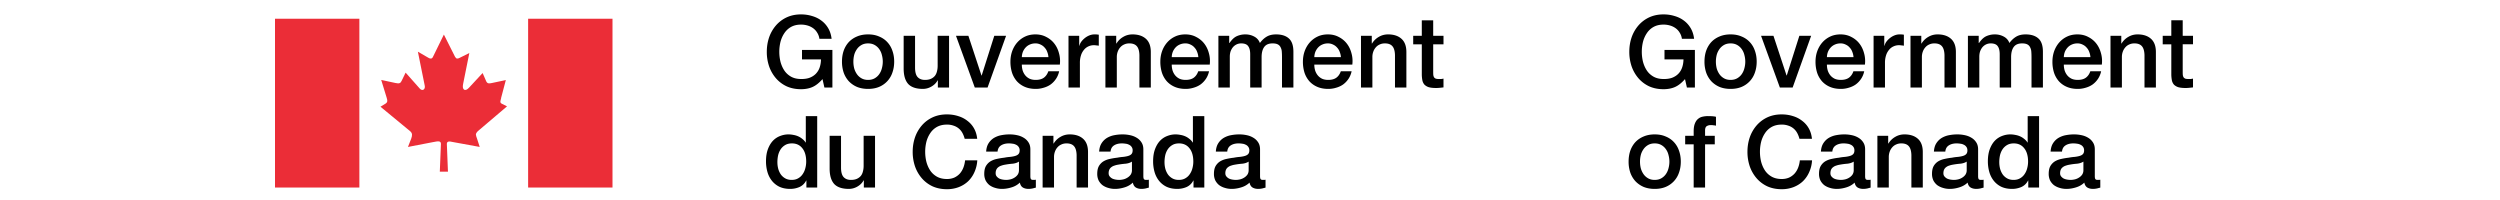
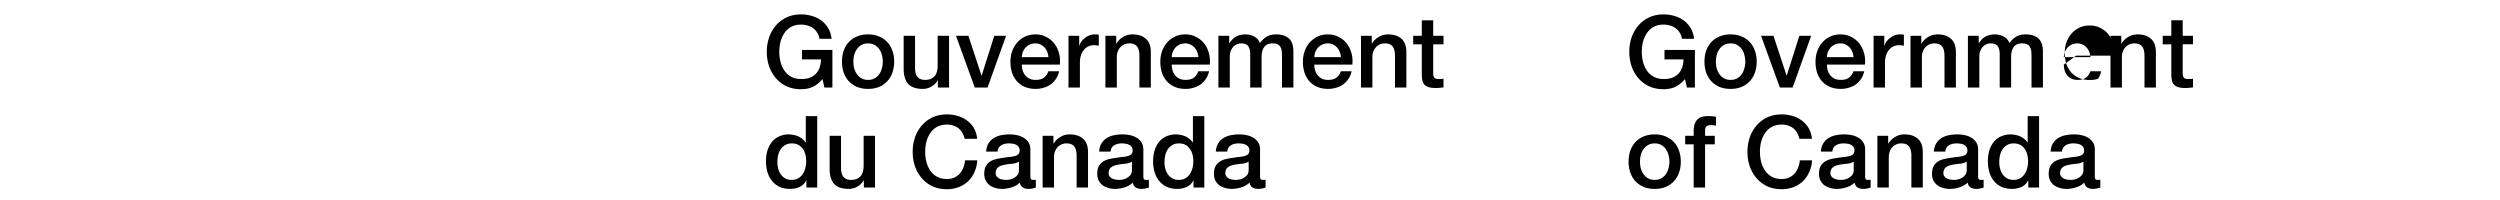
<svg xmlns="http://www.w3.org/2000/svg" width="400" viewBox="0 0 312 32" fill="none">
  <g fill="#eb2d37" clip-path="url(#clip0_2319_8212)">
-     <path d="M0 3h13.5v27H0zM27.02 5.531 25.253 9.14c-.164.313-.447.268-.713.103l-1.68-.973 1.086 5.372c.177.688-.39 1-.789.523l-2.259-2.545-.638 1.317c-.164.344-.341.495-.98.344l-2.286-.492.891 2.906c.133.437.12.643-.133.84l-.877.54 4.74 3.91c.403.344.355.688.178 1.197l-.52 1.33 4.024-.776c.877-.183 1.25-.196 1.25.295l-.178 4.439h1.303l-.177-4.452c.014-.434.385-.434.921-.3l4.338.792-.43-1.332c-.178-.553-.342-.705.133-1.196l4.668-3.966-.802-.402c-.416-.183-.239-.496-.15-.87v-.062l.758-2.872-2.256.478-.01.002c-.384.071-.674.125-.867-.274l-.58-1.33-2.184 2.352c-.598.66-1.147.374-.939-.599l.997-4.956-1.533.764c-.355.178-.535.21-.757-.165L27.02 5.53ZM40.5 3H54v27H40.5z" />
-   </g>
-   <path fill="#000" d="M89.184 14h-1.28l-.304-1.344c-.533.608-1.067 1.03-1.6 1.264-.533.235-1.147.352-1.84.352-.853 0-1.621-.155-2.304-.464a5.163 5.163 0 0 1-1.712-1.296 5.876 5.876 0 0 1-1.088-1.904 7.194 7.194 0 0 1-.368-2.32c0-.81.123-1.579.368-2.304a5.875 5.875 0 0 1 1.088-1.904 5.163 5.163 0 0 1 1.712-1.296c.683-.32 1.45-.48 2.304-.48.619 0 1.205.085 1.76.256.565.16 1.067.405 1.504.736.437.32.8.725 1.088 1.216.288.49.47 1.056.544 1.696h-1.952a2.372 2.372 0 0 0-.352-.976 2.357 2.357 0 0 0-.656-.72 2.907 2.907 0 0 0-.896-.432 3.712 3.712 0 0 0-1.04-.144c-.608 0-1.136.123-1.584.368a3.084 3.084 0 0 0-1.072.992c-.277.405-.485.87-.624 1.392a6.702 6.702 0 0 0-.192 1.6c0 .544.064 1.077.192 1.6.139.523.347.992.624 1.408.277.405.635.73 1.072.976.448.245.976.368 1.584.368.512.01.965-.053 1.36-.192.395-.15.725-.357.992-.624a2.64 2.64 0 0 0 .624-1.008c.139-.395.213-.832.224-1.312h-3.04v-1.52h4.864V14Zm5.709.224c-.662 0-1.254-.107-1.776-.32a3.969 3.969 0 0 1-1.312-.912 4.029 4.029 0 0 1-.816-1.376 5.44 5.44 0 0 1-.272-1.76c0-.63.09-1.21.272-1.744.192-.533.464-.992.816-1.376.362-.384.8-.683 1.312-.896.522-.224 1.114-.336 1.776-.336.661 0 1.248.112 1.76.336.522.213.96.512 1.312.896.362.384.634.843.816 1.376.192.533.288 1.115.288 1.744 0 .64-.096 1.227-.288 1.76a3.76 3.76 0 0 1-2.128 2.288c-.512.213-1.099.32-1.76.32Zm0-1.44c.405 0 .757-.085 1.056-.256.298-.17.544-.395.736-.672.192-.277.33-.587.416-.928a3.998 3.998 0 0 0 0-2.128 2.63 2.63 0 0 0-.416-.928 2.225 2.225 0 0 0-.736-.672c-.299-.17-.651-.256-1.056-.256-.406 0-.758.085-1.056.256-.299.17-.544.395-.736.672a2.86 2.86 0 0 0-.432.928 4.47 4.47 0 0 0 0 2.128c.096.341.24.65.432.928.192.277.437.501.736.672.298.17.65.256 1.056.256ZM107.849 14h-1.792v-1.152h-.032c-.224.416-.56.752-1.008 1.008a2.714 2.714 0 0 1-1.344.368c-1.088 0-1.877-.267-2.368-.8-.48-.544-.72-1.36-.72-2.448V5.728h1.824V10.8c0 .725.139 1.237.416 1.536.277.299.667.448 1.168.448.384 0 .704-.059.96-.176a1.74 1.74 0 0 0 .624-.464c.16-.203.272-.443.336-.72.075-.277.112-.576.112-.896v-4.8h1.824V14Zm1.108-8.272h1.984l2.095 6.352h.033l2.016-6.352h1.888L114.013 14h-2.048l-3.008-8.272Zm14.792 3.408a2.76 2.76 0 0 0-.192-.832 1.94 1.94 0 0 0-.416-.688 1.802 1.802 0 0 0-.64-.48 1.769 1.769 0 0 0-.832-.192c-.32 0-.613.059-.88.176-.256.107-.48.261-.672.464-.181.192-.33.421-.448.688a2.569 2.569 0 0 0-.176.864h4.256Zm-4.256 1.2c0 .32.043.63.128.928.096.299.235.56.416.784.182.224.411.405.688.544.278.128.608.192.992.192.534 0 .96-.112 1.28-.336.331-.235.576-.581.736-1.04h1.728a3.433 3.433 0 0 1-.496 1.2c-.234.352-.517.65-.848.896-.33.235-.704.41-1.12.528a4.224 4.224 0 0 1-1.28.192c-.65 0-1.226-.107-1.728-.32a3.654 3.654 0 0 1-1.28-.896 3.98 3.98 0 0 1-.784-1.376 5.771 5.771 0 0 1-.256-1.76c0-.587.091-1.141.272-1.664.192-.533.459-.997.8-1.392a3.87 3.87 0 0 1 1.264-.96c.491-.235 1.046-.352 1.664-.352.651 0 1.232.139 1.744.416.523.267.955.624 1.296 1.072.342.448.587.965.736 1.552.16.576.203 1.173.128 1.792h-6.08Zm7.467-4.608h1.712v1.6h.032c.053-.224.155-.443.304-.656.16-.213.347-.405.56-.576.224-.181.469-.325.736-.432.267-.107.539-.16.816-.16.213 0 .357.005.432.016l.256.032v1.76a4.55 4.55 0 0 0-.4-.048 2.332 2.332 0 0 0-.384-.032c-.309 0-.603.064-.88.192a1.904 1.904 0 0 0-.704.544 2.563 2.563 0 0 0-.48.88 3.853 3.853 0 0 0-.176 1.216V14h-1.824V5.728Zm5.906 0h1.728v1.216l.032.032c.278-.459.64-.816 1.088-1.072.448-.267.944-.4 1.488-.4.907 0 1.622.235 2.144.704.523.47.784 1.173.784 2.112V14h-1.824V8.8c-.021-.65-.16-1.12-.416-1.408-.256-.299-.656-.448-1.2-.448-.309 0-.586.059-.832.176a1.686 1.686 0 0 0-.624.464c-.17.192-.304.421-.4.688-.096.267-.144.55-.144.848V14h-1.824V5.728Zm14.868 3.408a2.821 2.821 0 0 0-.192-.832 1.955 1.955 0 0 0-.416-.688 1.81 1.81 0 0 0-.64-.48 1.774 1.774 0 0 0-.832-.192c-.32 0-.614.059-.88.176-.256.107-.48.261-.672.464a2.376 2.376 0 0 0-.448.688 2.52 2.52 0 0 0-.176.864h4.256Zm-4.256 1.2c0 .32.042.63.128.928.096.299.234.56.416.784.181.224.41.405.688.544.277.128.608.192.992.192.533 0 .96-.112 1.28-.336.33-.235.576-.581.736-1.04h1.728a3.452 3.452 0 0 1-.496 1.2 3.59 3.59 0 0 1-.848.896c-.331.235-.704.41-1.12.528a4.229 4.229 0 0 1-1.28.192c-.651 0-1.227-.107-1.728-.32a3.645 3.645 0 0 1-1.28-.896 3.948 3.948 0 0 1-.784-1.376 5.74 5.74 0 0 1-.256-1.76c0-.587.09-1.141.272-1.664a4.35 4.35 0 0 1 .8-1.392 3.859 3.859 0 0 1 1.264-.96c.49-.235 1.045-.352 1.664-.352.65 0 1.232.139 1.744.416.522.267.954.624 1.296 1.072.341.448.586.965.736 1.552.16.576.202 1.173.128 1.792h-6.08Zm7.466-4.608h1.728V6.88h.048c.139-.203.288-.39.448-.56.16-.17.336-.315.528-.432.203-.117.432-.208.688-.272.256-.075.55-.112.88-.112.502 0 .966.112 1.392.336.438.224.747.57.928 1.04.31-.427.667-.763 1.072-1.008.406-.245.912-.368 1.52-.368.875 0 1.552.213 2.032.64.491.427.736 1.141.736 2.144V14h-1.824V9.168c0-.33-.01-.63-.032-.896a1.697 1.697 0 0 0-.192-.704.992.992 0 0 0-.448-.464c-.202-.107-.48-.16-.832-.16-.618 0-1.066.192-1.344.576-.277.384-.416.928-.416 1.632V14h-1.824V8.688c0-.576-.106-1.008-.32-1.296-.202-.299-.581-.448-1.136-.448-.234 0-.464.048-.688.144a1.812 1.812 0 0 0-.576.416c-.16.181-.293.405-.4.672-.096.267-.144.57-.144.912V14h-1.824V5.728Zm19.602 3.408a2.76 2.76 0 0 0-.192-.832 1.94 1.94 0 0 0-.416-.688 1.802 1.802 0 0 0-.64-.48 1.769 1.769 0 0 0-.832-.192c-.32 0-.613.059-.88.176-.256.107-.48.261-.672.464-.181.192-.33.421-.448.688a2.569 2.569 0 0 0-.176.864h4.256Zm-4.256 1.2c0 .32.043.63.128.928.096.299.235.56.416.784.182.224.411.405.688.544.278.128.608.192.992.192.534 0 .96-.112 1.28-.336.331-.235.576-.581.736-1.04h1.728a3.433 3.433 0 0 1-.496 1.2c-.234.352-.517.65-.848.896-.33.235-.704.41-1.12.528a4.224 4.224 0 0 1-1.28.192c-.65 0-1.226-.107-1.728-.32a3.654 3.654 0 0 1-1.28-.896 3.98 3.98 0 0 1-.784-1.376 5.771 5.771 0 0 1-.256-1.76c0-.587.091-1.141.272-1.664.192-.533.459-.997.8-1.392a3.87 3.87 0 0 1 1.264-.96c.491-.235 1.046-.352 1.664-.352.651 0 1.232.139 1.744.416.523.267.955.624 1.296 1.072.342.448.587.965.736 1.552.16.576.203 1.173.128 1.792h-6.08Zm7.467-4.608h1.728v1.216l.032.032a2.99 2.99 0 0 1 1.088-1.072c.448-.267.944-.4 1.488-.4.907 0 1.621.235 2.144.704.523.47.784 1.173.784 2.112V14h-1.824V8.8c-.021-.65-.16-1.12-.416-1.408-.256-.299-.656-.448-1.2-.448-.309 0-.587.059-.832.176a1.686 1.686 0 0 0-.624.464 2.08 2.08 0 0 0-.4.688c-.096.267-.144.55-.144.848V14h-1.824V5.728Zm8.355 0h1.376v-2.48h1.824v2.48h1.648v1.36h-1.648v4.416c0 .192.006.357.016.496.022.139.059.256.112.352.064.096.155.17.272.224.118.043.278.064.48.064h.384c.128-.01.256-.032.384-.064v1.408l-.592.064a5.362 5.362 0 0 1-.592.032c-.48 0-.869-.043-1.168-.128a1.728 1.728 0 0 1-.688-.4 1.538 1.538 0 0 1-.336-.672 5.645 5.645 0 0 1-.096-.912v-4.88h-1.376v-1.36ZM86.752 30h-1.728v-1.12h-.032c-.245.48-.603.827-1.072 1.04-.47.203-.965.304-1.488.304-.65 0-1.221-.112-1.712-.336a3.5 3.5 0 0 1-1.2-.944 4.015 4.015 0 0 1-.72-1.392 6.153 6.153 0 0 1-.24-1.744c0-.747.101-1.392.304-1.936.203-.544.47-.992.8-1.344a3.123 3.123 0 0 1 1.152-.768c.437-.17.88-.256 1.328-.256.256 0 .517.027.784.08.267.043.523.117.768.224s.47.245.672.416c.213.16.39.352.528.576h.032v-4.224h1.824V30Zm-6.368-4.048c0 .352.043.699.128 1.04.096.341.235.645.416.912.192.267.432.48.72.64.288.16.63.24 1.024.24.405 0 .752-.085 1.04-.256.299-.17.539-.395.72-.672.192-.277.33-.587.416-.928.096-.352.144-.71.144-1.072 0-.917-.208-1.632-.624-2.144-.405-.512-.96-.768-1.664-.768-.427 0-.79.09-1.088.272-.288.17-.528.4-.72.688a2.988 2.988 0 0 0-.4.96 5.227 5.227 0 0 0-.112 1.088ZM96.005 30h-1.792v-1.152h-.032c-.224.416-.56.752-1.008 1.008a2.716 2.716 0 0 1-1.344.368c-1.088 0-1.877-.267-2.368-.8-.48-.544-.72-1.36-.72-2.448v-5.248h1.824V26.8c0 .725.139 1.237.416 1.536.278.299.667.448 1.168.448.384 0 .704-.059.96-.176a1.74 1.74 0 0 0 .624-.464c.16-.203.272-.443.336-.72.075-.277.112-.576.112-.896v-4.8h1.824V30Zm14.345-7.792a4.049 4.049 0 0 0-.352-.912 2.438 2.438 0 0 0-1.408-1.184 3.062 3.062 0 0 0-1.088-.176c-.608 0-1.136.123-1.584.368a3.083 3.083 0 0 0-1.072.992 4.49 4.49 0 0 0-.624 1.392 6.702 6.702 0 0 0-.192 1.6c0 .544.064 1.077.192 1.6.139.523.347.992.624 1.408.277.405.635.73 1.072.976.448.245.976.368 1.584.368a2.93 2.93 0 0 0 1.184-.224c.341-.16.635-.373.88-.64.245-.277.437-.597.576-.96.139-.363.229-.752.272-1.168h1.952a5.308 5.308 0 0 1-.448 1.872 4.568 4.568 0 0 1-1.008 1.472c-.427.405-.928.72-1.504.944a5.213 5.213 0 0 1-1.904.336c-.853 0-1.621-.155-2.304-.464a5.16 5.16 0 0 1-1.712-1.296 5.881 5.881 0 0 1-1.088-1.904 7.202 7.202 0 0 1-.368-2.32c0-.81.123-1.579.368-2.304a5.881 5.881 0 0 1 1.088-1.904 5.16 5.16 0 0 1 1.712-1.296c.683-.32 1.451-.48 2.304-.48.64 0 1.243.09 1.808.272.565.17 1.061.427 1.488.768.437.33.789.736 1.056 1.216s.432 1.03.496 1.648h-2Zm10.507 5.952c0 .224.026.384.08.48.064.096.181.144.352.144h.192c.074 0 .16-.01.256-.032v1.264a2.25 2.25 0 0 1-.256.064 2.557 2.557 0 0 1-.304.08 3.379 3.379 0 0 1-.592.064c-.374 0-.683-.075-.928-.224-.246-.15-.406-.41-.48-.784a3.227 3.227 0 0 1-1.344.768c-.523.16-1.03.24-1.52.24-.374 0-.731-.053-1.072-.16a2.867 2.867 0 0 1-.912-.432 2.38 2.38 0 0 1-.624-.752 2.428 2.428 0 0 1-.224-1.072c0-.512.09-.928.272-1.248.192-.32.437-.57.736-.752.309-.181.65-.31 1.024-.384.384-.085.768-.15 1.152-.192a7.93 7.93 0 0 1 .944-.128c.298-.032.56-.08.784-.144.234-.064.416-.16.544-.288.138-.139.208-.341.208-.608a.906.906 0 0 0-.176-.576.995.995 0 0 0-.416-.336 1.476 1.476 0 0 0-.544-.16 3.706 3.706 0 0 0-.576-.048c-.512 0-.934.107-1.264.32-.331.213-.518.544-.56.992h-1.824c.032-.533.16-.976.384-1.328.224-.352.506-.635.848-.848a3.584 3.584 0 0 1 1.184-.448 7 7 0 0 1 1.344-.128c.405 0 .805.043 1.2.128.394.085.746.224 1.056.416.32.192.576.443.768.752.192.299.288.667.288 1.104v4.256Zm-1.824-2.304c-.278.181-.619.293-1.024.336-.406.032-.811.085-1.216.16a3.31 3.31 0 0 0-.56.144 1.435 1.435 0 0 0-.48.24c-.139.096-.251.23-.336.4a1.39 1.39 0 0 0-.112.592c0 .203.058.373.176.512.117.139.256.25.416.336.17.075.352.128.544.16.202.032.384.048.544.048.202 0 .421-.027.656-.08.234-.053.453-.144.656-.272.213-.128.389-.288.528-.48.138-.203.208-.448.208-.736v-1.36Zm3.786-4.128h1.728v1.216l.032.032c.278-.459.64-.816 1.088-1.072.448-.267.944-.4 1.488-.4.907 0 1.622.235 2.144.704.523.47.784 1.173.784 2.112V30h-1.824v-5.2c-.021-.65-.16-1.12-.416-1.408-.256-.299-.656-.448-1.2-.448-.309 0-.586.059-.832.176a1.686 1.686 0 0 0-.624.464c-.17.192-.304.421-.4.688-.096.267-.144.55-.144.848V30h-1.824v-8.272Zm16.116 6.432c0 .224.027.384.08.48.064.096.181.144.352.144h.192c.075 0 .16-.01.256-.032v1.264a2.196 2.196 0 0 1-.256.064 2.507 2.507 0 0 1-.304.08 3.331 3.331 0 0 1-.592.064c-.373 0-.683-.075-.928-.224-.245-.15-.405-.41-.48-.784a3.227 3.227 0 0 1-1.344.768c-.523.16-1.029.24-1.52.24-.373 0-.731-.053-1.072-.16a2.887 2.887 0 0 1-.912-.432 2.38 2.38 0 0 1-.624-.752 2.442 2.442 0 0 1-.224-1.072c0-.512.091-.928.272-1.248.192-.32.437-.57.736-.752.309-.181.651-.31 1.024-.384.384-.085.768-.15 1.152-.192.331-.064.645-.107.944-.128.299-.032.56-.08.784-.144.235-.064.416-.16.544-.288.139-.139.208-.341.208-.608a.906.906 0 0 0-.176-.576.989.989 0 0 0-.416-.336 1.47 1.47 0 0 0-.544-.16 3.706 3.706 0 0 0-.576-.048c-.512 0-.933.107-1.264.32-.331.213-.517.544-.56.992h-1.824c.032-.533.16-.976.384-1.328.224-.352.507-.635.848-.848a3.593 3.593 0 0 1 1.184-.448 7 7 0 0 1 1.344-.128c.405 0 .805.043 1.2.128.395.085.747.224 1.056.416.32.192.576.443.768.752.192.299.288.667.288 1.104v4.256Zm-1.824-2.304c-.277.181-.619.293-1.024.336-.405.032-.811.085-1.216.16a3.31 3.31 0 0 0-.56.144 1.455 1.455 0 0 0-.48.24c-.139.096-.251.23-.336.4a1.39 1.39 0 0 0-.112.592c0 .203.059.373.176.512.117.139.256.25.416.336.171.075.352.128.544.16.203.032.384.048.544.048.203 0 .421-.027.656-.08.235-.053.453-.144.656-.272.213-.128.389-.288.528-.48a1.27 1.27 0 0 0 .208-.736v-1.36ZM148.69 30h-1.728v-1.12h-.032a2.21 2.21 0 0 1-1.072 1.04c-.47.203-.966.304-1.488.304-.651 0-1.222-.112-1.712-.336a3.5 3.5 0 0 1-1.2-.944 4.015 4.015 0 0 1-.72-1.392 6.153 6.153 0 0 1-.24-1.744c0-.747.101-1.392.304-1.936.202-.544.469-.992.8-1.344a3.118 3.118 0 0 1 1.152-.768c.437-.17.88-.256 1.328-.256.256 0 .517.027.784.08.266.043.522.117.768.224.245.107.469.245.672.416a2.1 2.1 0 0 1 .528.576h.032v-4.224h1.824V30Zm-6.368-4.048c0 .352.042.699.128 1.04.096.341.234.645.416.912.192.267.432.48.72.64.288.16.629.24 1.024.24.405 0 .752-.085 1.04-.256.298-.17.538-.395.72-.672.192-.277.33-.587.416-.928.096-.352.144-.71.144-1.072 0-.917-.208-1.632-.624-2.144-.406-.512-.96-.768-1.665-.768-.426 0-.789.09-1.087.272-.288.17-.528.4-.72.688a2.966 2.966 0 0 0-.4.96 5.207 5.207 0 0 0-.112 1.088Zm15.285 2.208c0 .224.026.384.08.48.064.096.181.144.352.144h.192c.074 0 .16-.01.256-.032v1.264a2.25 2.25 0 0 1-.256.064 2.557 2.557 0 0 1-.304.08 3.379 3.379 0 0 1-.592.064c-.374 0-.683-.075-.928-.224-.246-.15-.406-.41-.48-.784a3.227 3.227 0 0 1-1.344.768c-.523.16-1.03.24-1.52.24-.374 0-.731-.053-1.072-.16a2.867 2.867 0 0 1-.912-.432 2.38 2.38 0 0 1-.624-.752 2.428 2.428 0 0 1-.224-1.072c0-.512.09-.928.272-1.248.192-.32.437-.57.736-.752.309-.181.65-.31 1.024-.384.384-.085.768-.15 1.152-.192a7.93 7.93 0 0 1 .944-.128c.298-.032.56-.08.784-.144.234-.064.416-.16.544-.288.138-.139.208-.341.208-.608a.906.906 0 0 0-.176-.576.995.995 0 0 0-.416-.336 1.476 1.476 0 0 0-.544-.16 3.706 3.706 0 0 0-.576-.048c-.512 0-.934.107-1.264.32-.331.213-.518.544-.56.992h-1.824c.032-.533.16-.976.384-1.328.224-.352.506-.635.848-.848a3.584 3.584 0 0 1 1.184-.448 7 7 0 0 1 1.344-.128c.405 0 .805.043 1.2.128.394.085.746.224 1.056.416.32.192.576.443.768.752.192.299.288.667.288 1.104v4.256Zm-1.824-2.304c-.278.181-.619.293-1.024.336-.406.032-.811.085-1.216.16a3.31 3.31 0 0 0-.56.144 1.435 1.435 0 0 0-.48.24c-.139.096-.251.23-.336.4a1.39 1.39 0 0 0-.112.592c0 .203.058.373.176.512.117.139.256.25.416.336.17.075.352.128.544.16.202.032.384.048.544.048.202 0 .421-.027.656-.08.234-.053.453-.144.656-.272.213-.128.389-.288.528-.48.138-.203.208-.448.208-.736v-1.36ZM227.184 14h-1.28l-.304-1.344c-.533.608-1.067 1.03-1.6 1.264-.533.235-1.147.352-1.84.352-.853 0-1.621-.155-2.304-.464a5.16 5.16 0 0 1-1.712-1.296 5.881 5.881 0 0 1-1.088-1.904 7.202 7.202 0 0 1-.368-2.32c0-.81.123-1.579.368-2.304a5.88 5.88 0 0 1 1.088-1.904 5.16 5.16 0 0 1 1.712-1.296c.683-.32 1.451-.48 2.304-.48.619 0 1.205.085 1.76.256.565.16 1.067.405 1.504.736.437.32.8.725 1.088 1.216.288.49.469 1.056.544 1.696h-1.952a2.372 2.372 0 0 0-.352-.976 2.357 2.357 0 0 0-.656-.72 2.907 2.907 0 0 0-.896-.432 3.712 3.712 0 0 0-1.04-.144c-.608 0-1.136.123-1.584.368a3.084 3.084 0 0 0-1.072.992 4.49 4.49 0 0 0-.624 1.392 6.702 6.702 0 0 0-.192 1.6c0 .544.064 1.077.192 1.6.139.523.347.992.624 1.408.277.405.635.73 1.072.976.448.245.976.368 1.584.368.512.01.965-.053 1.36-.192.395-.15.725-.357.992-.624.277-.277.485-.613.624-1.008s.213-.832.224-1.312h-3.04v-1.52h4.864V14Zm5.709.224c-.662 0-1.254-.107-1.776-.32a3.962 3.962 0 0 1-1.312-.912 4.029 4.029 0 0 1-.816-1.376 5.42 5.42 0 0 1-.272-1.76c0-.63.09-1.21.272-1.744.192-.533.464-.992.816-1.376.362-.384.8-.683 1.312-.896.522-.224 1.114-.336 1.776-.336.661 0 1.248.112 1.76.336.522.213.96.512 1.312.896.362.384.634.843.816 1.376.192.533.288 1.115.288 1.744 0 .64-.096 1.227-.288 1.76a3.767 3.767 0 0 1-2.128 2.288c-.512.213-1.099.32-1.76.32Zm0-1.44c.405 0 .757-.085 1.056-.256.298-.17.544-.395.736-.672.192-.277.33-.587.416-.928a3.998 3.998 0 0 0 0-2.128 2.642 2.642 0 0 0-.416-.928 2.232 2.232 0 0 0-.736-.672c-.299-.17-.651-.256-1.056-.256-.406 0-.758.085-1.056.256-.299.17-.544.395-.736.672a2.86 2.86 0 0 0-.432.928 4.5 4.5 0 0 0 0 2.128c.096.341.24.65.432.928.192.277.437.501.736.672.298.17.65.256 1.056.256Zm4.876-7.056h1.984l2.096 6.352h.032l2.016-6.352h1.888L242.825 14h-2.048l-3.008-8.272Zm14.793 3.408a2.76 2.76 0 0 0-.192-.832 1.955 1.955 0 0 0-.416-.688 1.81 1.81 0 0 0-.64-.48 1.772 1.772 0 0 0-.832-.192c-.32 0-.613.059-.88.176-.256.107-.48.261-.672.464a2.397 2.397 0 0 0-.448.688 2.545 2.545 0 0 0-.176.864h4.256Zm-4.256 1.2c0 .32.043.63.128.928.096.299.235.56.416.784.181.224.411.405.688.544.277.128.608.192.992.192.533 0 .96-.112 1.28-.336.331-.235.576-.581.736-1.04h1.728a3.433 3.433 0 0 1-.496 1.2c-.235.352-.517.65-.848.896-.331.235-.704.41-1.12.528a4.224 4.224 0 0 1-1.28.192c-.651 0-1.227-.107-1.728-.32a3.654 3.654 0 0 1-1.28-.896 3.964 3.964 0 0 1-.784-1.376 5.74 5.74 0 0 1-.256-1.76c0-.587.091-1.141.272-1.664.192-.533.459-.997.8-1.392a3.859 3.859 0 0 1 1.264-.96c.491-.235 1.045-.352 1.664-.352.651 0 1.232.139 1.744.416.523.267.955.624 1.296 1.072.341.448.587.965.736 1.552.16.576.203 1.173.128 1.792h-6.08Zm7.467-4.608h1.712v1.6h.032a1.9 1.9 0 0 1 .304-.656c.16-.213.346-.405.56-.576.224-.181.469-.325.736-.432.266-.107.538-.16.816-.16a3.729 3.729 0 0 1 .688.048v1.76a4.595 4.595 0 0 0-.4-.048 2.332 2.332 0 0 0-.384-.032c-.31 0-.603.064-.88.192a1.896 1.896 0 0 0-.704.544 2.563 2.563 0 0 0-.48.88 3.824 3.824 0 0 0-.176 1.216V14h-1.824V5.728Zm5.906 0h1.728v1.216l.032.032a2.99 2.99 0 0 1 1.088-1.072c.448-.267.944-.4 1.488-.4.906 0 1.621.235 2.144.704.522.47.784 1.173.784 2.112V14h-1.824V8.8c-.022-.65-.16-1.12-.416-1.408-.256-.299-.656-.448-1.2-.448-.31 0-.587.059-.832.176a1.67 1.67 0 0 0-.624.464 2.08 2.08 0 0 0-.4.688c-.096.267-.144.55-.144.848V14h-1.824V5.728Zm9.187 0h1.728V6.88h.048c.139-.203.288-.39.448-.56.16-.17.336-.315.528-.432.203-.117.432-.208.688-.272.256-.075.55-.112.88-.112.502 0 .966.112 1.392.336.438.224.747.57.928 1.04.31-.427.667-.763 1.072-1.008.406-.245.912-.368 1.52-.368.875 0 1.552.213 2.032.64.491.427.736 1.141.736 2.144V14h-1.824V9.168c0-.33-.01-.63-.032-.896a1.697 1.697 0 0 0-.192-.704.992.992 0 0 0-.448-.464c-.202-.107-.48-.16-.832-.16-.618 0-1.066.192-1.344.576-.277.384-.416.928-.416 1.632V14h-1.824V8.688c0-.576-.106-1.008-.32-1.296-.202-.299-.581-.448-1.136-.448-.234 0-.464.048-.688.144a1.812 1.812 0 0 0-.576.416c-.16.181-.293.405-.4.672-.096.267-.144.57-.144.912V14h-1.824V5.728Zm19.602 3.408a2.76 2.76 0 0 0-.192-.832 1.955 1.955 0 0 0-.416-.688 1.81 1.81 0 0 0-.64-.48 1.772 1.772 0 0 0-.832-.192c-.32 0-.613.059-.88.176-.256.107-.48.261-.672.464a2.397 2.397 0 0 0-.448.688 2.545 2.545 0 0 0-.176.864h4.256Zm-4.256 1.2c0 .32.043.63.128.928.096.299.235.56.416.784.181.224.411.405.688.544.277.128.608.192.992.192.533 0 .96-.112 1.28-.336.331-.235.576-.581.736-1.04h1.728a3.433 3.433 0 0 1-.496 1.2c-.235.352-.517.65-.848.896-.331.235-.704.41-1.12.528a4.224 4.224 0 0 1-1.28.192c-.651 0-1.227-.107-1.728-.32a3.654 3.654 0 0 1-1.28-.896 3.964 3.964 0 0 1-.784-1.376 5.74 5.74 0 0 1-.256-1.76c0-.587.091-1.141.272-1.664.192-.533.459-.997.8-1.392a3.859 3.859 0 0 1 1.264-.96c.491-.235 1.045-.352 1.664-.352.651 0 1.232.139 1.744.416.523.267.955.624 1.296 1.072.341.448.587.965.736 1.552.16.576.203 1.173.128 1.792h-6.08Zm7.467-4.608h1.728v1.216l.032.032a2.99 2.99 0 0 1 1.088-1.072c.448-.267.944-.4 1.488-.4.906 0 1.621.235 2.144.704.522.47.784 1.173.784 2.112V14h-1.824V8.8c-.022-.65-.16-1.12-.416-1.408-.256-.299-.656-.448-1.2-.448-.31 0-.587.059-.832.176a1.67 1.67 0 0 0-.624.464 2.08 2.08 0 0 0-.4.688c-.096.267-.144.55-.144.848V14h-1.824V5.728Zm8.355 0h1.376v-2.48h1.824v2.48h1.648v1.36h-1.648v4.416c0 .192.006.357.016.496.022.139.059.256.112.352.064.096.155.17.272.224.118.043.278.064.48.064h.384c.128-.01.256-.032.384-.064v1.408l-.592.064a5.362 5.362 0 0 1-.592.032c-.48 0-.869-.043-1.168-.128a1.728 1.728 0 0 1-.688-.4 1.538 1.538 0 0 1-.336-.672 5.645 5.645 0 0 1-.096-.912v-4.88h-1.376v-1.36Zm-81.282 24.496c-.661 0-1.253-.107-1.776-.32a3.972 3.972 0 0 1-1.312-.912 4.029 4.029 0 0 1-.816-1.376 5.448 5.448 0 0 1-.272-1.76c0-.63.091-1.21.272-1.744.192-.533.464-.992.816-1.376.363-.384.8-.683 1.312-.896.523-.224 1.115-.336 1.776-.336s1.248.112 1.76.336c.523.213.96.512 1.312.896.363.384.635.843.816 1.376.192.533.288 1.115.288 1.744 0 .64-.096 1.227-.288 1.76a3.758 3.758 0 0 1-2.128 2.288c-.512.213-1.099.32-1.76.32Zm0-1.44c.405 0 .757-.085 1.056-.256.299-.17.544-.395.736-.672.192-.277.331-.587.416-.928a3.998 3.998 0 0 0 0-2.128 2.624 2.624 0 0 0-.416-.928 2.223 2.223 0 0 0-.736-.672c-.299-.17-.651-.256-1.056-.256s-.757.085-1.056.256c-.299.17-.544.395-.736.672a2.86 2.86 0 0 0-.432.928 4.485 4.485 0 0 0 0 2.128c.096.341.24.65.432.928.192.277.437.501.736.672.299.17.651.256 1.056.256Zm4.876-7.056h1.36v-.688c0-.523.064-.944.192-1.264.128-.33.299-.581.512-.752a1.58 1.58 0 0 1 .72-.352 3.84 3.84 0 0 1 .864-.096c.587 0 1.014.037 1.28.112v1.424a2.053 2.053 0 0 0-.384-.064 2.872 2.872 0 0 0-.464-.032c-.245 0-.458.059-.64.176-.17.117-.256.347-.256.688v.848h1.552v1.36h-1.552V30h-1.824v-6.912h-1.36v-1.36Zm18.284.48a4.002 4.002 0 0 0-.352-.912 2.428 2.428 0 0 0-1.408-1.184 3.062 3.062 0 0 0-1.088-.176c-.608 0-1.136.123-1.584.368a3.092 3.092 0 0 0-1.072.992 4.49 4.49 0 0 0-.624 1.392 6.702 6.702 0 0 0-.192 1.6c0 .544.064 1.077.192 1.6.139.523.347.992.624 1.408.278.405.635.73 1.072.976.448.245.976.368 1.584.368a2.93 2.93 0 0 0 1.184-.224 2.78 2.78 0 0 0 .88-.64c.246-.277.438-.597.576-.96.139-.363.23-.752.272-1.168h1.952a5.286 5.286 0 0 1-.448 1.872 4.568 4.568 0 0 1-1.008 1.472c-.426.405-.928.72-1.504.944a5.209 5.209 0 0 1-1.904.336c-.853 0-1.621-.155-2.304-.464a5.17 5.17 0 0 1-1.712-1.296 5.881 5.881 0 0 1-1.088-1.904 7.202 7.202 0 0 1-.368-2.32c0-.81.123-1.579.368-2.304a5.881 5.881 0 0 1 1.088-1.904 5.17 5.17 0 0 1 1.712-1.296c.683-.32 1.451-.48 2.304-.48.64 0 1.243.09 1.808.272a4.37 4.37 0 0 1 1.488.768c.438.33.79.736 1.056 1.216.267.48.432 1.03.496 1.648h-2Zm10.507 5.952c0 .224.027.384.08.48.064.096.182.144.352.144h.192c.075 0 .16-.01.256-.032v1.264a2.196 2.196 0 0 1-.256.064 2.507 2.507 0 0 1-.304.08 3.285 3.285 0 0 1-.592.064c-.373 0-.682-.075-.928-.224-.245-.15-.405-.41-.48-.784-.362.352-.81.608-1.344.768-.522.16-1.029.24-1.52.24-.373 0-.73-.053-1.072-.16a2.887 2.887 0 0 1-.912-.432 2.38 2.38 0 0 1-.624-.752 2.442 2.442 0 0 1-.224-1.072c0-.512.091-.928.272-1.248.192-.32.438-.57.736-.752.31-.181.651-.31 1.024-.384.384-.085.768-.15 1.152-.192.331-.064.646-.107.944-.128.299-.032.56-.08.784-.144.235-.064.416-.16.544-.288.139-.139.208-.341.208-.608 0-.235-.058-.427-.176-.576a.983.983 0 0 0-.416-.336 1.47 1.47 0 0 0-.544-.16 3.686 3.686 0 0 0-.576-.048c-.512 0-.933.107-1.264.32-.33.213-.517.544-.56.992h-1.824c.032-.533.16-.976.384-1.328.224-.352.507-.635.848-.848a3.593 3.593 0 0 1 1.184-.448 7.015 7.015 0 0 1 1.344-.128c.406 0 .806.043 1.2.128.395.085.747.224 1.056.416.32.192.576.443.768.752.192.299.288.667.288 1.104v4.256Zm-1.824-2.304c-.277.181-.618.293-1.024.336-.405.032-.81.085-1.216.16-.192.032-.378.08-.56.144a1.455 1.455 0 0 0-.48.24 1.05 1.05 0 0 0-.336.4c-.074.16-.112.357-.112.592 0 .203.059.373.176.512.118.139.256.25.416.336.171.075.352.128.544.16.203.032.384.048.544.048.203 0 .422-.027.656-.08.235-.053.454-.144.656-.272.214-.128.39-.288.528-.48a1.27 1.27 0 0 0 .208-.736v-1.36Zm3.787-4.128h1.728v1.216l.032.032a2.99 2.99 0 0 1 1.088-1.072c.448-.267.944-.4 1.488-.4.907 0 1.621.235 2.144.704.523.47.784 1.173.784 2.112V30h-1.824v-5.2c-.021-.65-.16-1.12-.416-1.408-.256-.299-.656-.448-1.2-.448-.309 0-.587.059-.832.176a1.686 1.686 0 0 0-.624.464 2.08 2.08 0 0 0-.4.688c-.096.267-.144.55-.144.848V30h-1.824v-8.272Zm16.115 6.432c0 .224.027.384.08.48.064.096.182.144.352.144h.192c.075 0 .16-.01.256-.032v1.264a2.196 2.196 0 0 1-.256.064 2.507 2.507 0 0 1-.304.08 3.285 3.285 0 0 1-.592.064c-.373 0-.682-.075-.928-.224-.245-.15-.405-.41-.48-.784-.362.352-.81.608-1.344.768-.522.16-1.029.24-1.52.24-.373 0-.73-.053-1.072-.16a2.887 2.887 0 0 1-.912-.432 2.38 2.38 0 0 1-.624-.752 2.442 2.442 0 0 1-.224-1.072c0-.512.091-.928.272-1.248.192-.32.438-.57.736-.752.31-.181.651-.31 1.024-.384.384-.085.768-.15 1.152-.192.331-.064.646-.107.944-.128.299-.032.56-.08.784-.144.235-.064.416-.16.544-.288.139-.139.208-.341.208-.608 0-.235-.058-.427-.176-.576a.983.983 0 0 0-.416-.336 1.47 1.47 0 0 0-.544-.16 3.686 3.686 0 0 0-.576-.048c-.512 0-.933.107-1.264.32-.33.213-.517.544-.56.992h-1.824c.032-.533.16-.976.384-1.328.224-.352.507-.635.848-.848a3.593 3.593 0 0 1 1.184-.448 7.015 7.015 0 0 1 1.344-.128c.406 0 .806.043 1.2.128.395.085.747.224 1.056.416.32.192.576.443.768.752.192.299.288.667.288 1.104v4.256Zm-1.824-2.304c-.277.181-.618.293-1.024.336-.405.032-.81.085-1.216.16-.192.032-.378.08-.56.144a1.455 1.455 0 0 0-.48.24 1.05 1.05 0 0 0-.336.4c-.074.16-.112.357-.112.592 0 .203.059.373.176.512.118.139.256.25.416.336.171.075.352.128.544.16.203.032.384.048.544.048.203 0 .422-.027.656-.08.235-.053.454-.144.656-.272.214-.128.39-.288.528-.48a1.27 1.27 0 0 0 .208-.736v-1.36ZM282.252 30h-1.728v-1.12h-.032c-.245.48-.603.827-1.072 1.04a3.71 3.71 0 0 1-1.488.304c-.651 0-1.221-.112-1.712-.336a3.5 3.5 0 0 1-1.2-.944 4.015 4.015 0 0 1-.72-1.392 6.153 6.153 0 0 1-.24-1.744c0-.747.101-1.392.304-1.936.203-.544.469-.992.8-1.344a3.118 3.118 0 0 1 1.152-.768c.437-.17.88-.256 1.328-.256.256 0 .517.027.784.08.267.043.523.117.768.224s.469.245.672.416a2.1 2.1 0 0 1 .528.576h.032v-4.224h1.824V30Zm-6.368-4.048c0 .352.043.699.128 1.04.096.341.235.645.416.912.192.267.432.48.72.64.288.16.629.24 1.024.24.405 0 .752-.085 1.04-.256a2.07 2.07 0 0 0 .72-.672c.192-.277.331-.587.416-.928.096-.352.144-.71.144-1.072 0-.917-.208-1.632-.624-2.144-.405-.512-.96-.768-1.664-.768-.427 0-.789.09-1.088.272-.288.17-.528.4-.72.688a2.988 2.988 0 0 0-.4.96 5.207 5.207 0 0 0-.112 1.088Zm15.285 2.208c0 .224.027.384.08.48.064.096.182.144.352.144h.192c.075 0 .16-.01.256-.032v1.264a2.196 2.196 0 0 1-.256.064 2.507 2.507 0 0 1-.304.08 3.285 3.285 0 0 1-.592.064c-.373 0-.682-.075-.928-.224-.245-.15-.405-.41-.48-.784-.362.352-.81.608-1.344.768-.522.16-1.029.24-1.52.24-.373 0-.73-.053-1.072-.16a2.887 2.887 0 0 1-.912-.432 2.38 2.38 0 0 1-.624-.752 2.442 2.442 0 0 1-.224-1.072c0-.512.091-.928.272-1.248.192-.32.438-.57.736-.752.31-.181.651-.31 1.024-.384.384-.085.768-.15 1.152-.192.331-.064.646-.107.944-.128.299-.032.56-.08.784-.144.235-.064.416-.16.544-.288.139-.139.208-.341.208-.608 0-.235-.058-.427-.176-.576a.983.983 0 0 0-.416-.336 1.47 1.47 0 0 0-.544-.16 3.686 3.686 0 0 0-.576-.048c-.512 0-.933.107-1.264.32-.33.213-.517.544-.56.992h-1.824c.032-.533.16-.976.384-1.328.224-.352.507-.635.848-.848a3.593 3.593 0 0 1 1.184-.448 7.015 7.015 0 0 1 1.344-.128c.406 0 .806.043 1.2.128.395.085.747.224 1.056.416.32.192.576.443.768.752.192.299.288.667.288 1.104v4.256Zm-1.824-2.304c-.277.181-.618.293-1.024.336-.405.032-.81.085-1.216.16-.192.032-.378.08-.56.144a1.455 1.455 0 0 0-.48.24 1.05 1.05 0 0 0-.336.4c-.074.16-.112.357-.112.592 0 .203.059.373.176.512.118.139.256.25.416.336.171.075.352.128.544.16.203.032.384.048.544.048.203 0 .422-.027.656-.08.235-.053.454-.144.656-.272.214-.128.39-.288.528-.48a1.27 1.27 0 0 0 .208-.736v-1.36Z" />
+     </g>
+   <path fill="#000" d="M89.184 14h-1.28l-.304-1.344c-.533.608-1.067 1.03-1.6 1.264-.533.235-1.147.352-1.84.352-.853 0-1.621-.155-2.304-.464a5.163 5.163 0 0 1-1.712-1.296 5.876 5.876 0 0 1-1.088-1.904 7.194 7.194 0 0 1-.368-2.32c0-.81.123-1.579.368-2.304a5.875 5.875 0 0 1 1.088-1.904 5.163 5.163 0 0 1 1.712-1.296c.683-.32 1.45-.48 2.304-.48.619 0 1.205.085 1.76.256.565.16 1.067.405 1.504.736.437.32.8.725 1.088 1.216.288.49.47 1.056.544 1.696h-1.952a2.372 2.372 0 0 0-.352-.976 2.357 2.357 0 0 0-.656-.72 2.907 2.907 0 0 0-.896-.432 3.712 3.712 0 0 0-1.04-.144c-.608 0-1.136.123-1.584.368a3.084 3.084 0 0 0-1.072.992c-.277.405-.485.87-.624 1.392a6.702 6.702 0 0 0-.192 1.6c0 .544.064 1.077.192 1.6.139.523.347.992.624 1.408.277.405.635.73 1.072.976.448.245.976.368 1.584.368.512.01.965-.053 1.36-.192.395-.15.725-.357.992-.624a2.64 2.64 0 0 0 .624-1.008c.139-.395.213-.832.224-1.312h-3.04v-1.52h4.864V14Zm5.709.224c-.662 0-1.254-.107-1.776-.32a3.969 3.969 0 0 1-1.312-.912 4.029 4.029 0 0 1-.816-1.376 5.44 5.44 0 0 1-.272-1.76c0-.63.09-1.21.272-1.744.192-.533.464-.992.816-1.376.362-.384.8-.683 1.312-.896.522-.224 1.114-.336 1.776-.336.661 0 1.248.112 1.76.336.522.213.96.512 1.312.896.362.384.634.843.816 1.376.192.533.288 1.115.288 1.744 0 .64-.096 1.227-.288 1.76a3.76 3.76 0 0 1-2.128 2.288c-.512.213-1.099.32-1.76.32Zm0-1.44c.405 0 .757-.085 1.056-.256.298-.17.544-.395.736-.672.192-.277.33-.587.416-.928a3.998 3.998 0 0 0 0-2.128 2.63 2.63 0 0 0-.416-.928 2.225 2.225 0 0 0-.736-.672c-.299-.17-.651-.256-1.056-.256-.406 0-.758.085-1.056.256-.299.17-.544.395-.736.672a2.86 2.86 0 0 0-.432.928 4.47 4.47 0 0 0 0 2.128c.096.341.24.65.432.928.192.277.437.501.736.672.298.17.65.256 1.056.256ZM107.849 14h-1.792v-1.152h-.032c-.224.416-.56.752-1.008 1.008a2.714 2.714 0 0 1-1.344.368c-1.088 0-1.877-.267-2.368-.8-.48-.544-.72-1.36-.72-2.448V5.728h1.824V10.8c0 .725.139 1.237.416 1.536.277.299.667.448 1.168.448.384 0 .704-.059.96-.176a1.74 1.74 0 0 0 .624-.464c.16-.203.272-.443.336-.72.075-.277.112-.576.112-.896v-4.8h1.824V14Zm1.108-8.272h1.984l2.095 6.352h.033l2.016-6.352h1.888L114.013 14h-2.048l-3.008-8.272Zm14.792 3.408a2.76 2.76 0 0 0-.192-.832 1.94 1.94 0 0 0-.416-.688 1.802 1.802 0 0 0-.64-.48 1.769 1.769 0 0 0-.832-.192c-.32 0-.613.059-.88.176-.256.107-.48.261-.672.464-.181.192-.33.421-.448.688a2.569 2.569 0 0 0-.176.864h4.256Zm-4.256 1.2c0 .32.043.63.128.928.096.299.235.56.416.784.182.224.411.405.688.544.278.128.608.192.992.192.534 0 .96-.112 1.28-.336.331-.235.576-.581.736-1.04h1.728a3.433 3.433 0 0 1-.496 1.2c-.234.352-.517.65-.848.896-.33.235-.704.41-1.12.528a4.224 4.224 0 0 1-1.28.192c-.65 0-1.226-.107-1.728-.32a3.654 3.654 0 0 1-1.28-.896 3.98 3.98 0 0 1-.784-1.376 5.771 5.771 0 0 1-.256-1.76c0-.587.091-1.141.272-1.664.192-.533.459-.997.8-1.392a3.87 3.87 0 0 1 1.264-.96c.491-.235 1.046-.352 1.664-.352.651 0 1.232.139 1.744.416.523.267.955.624 1.296 1.072.342.448.587.965.736 1.552.16.576.203 1.173.128 1.792h-6.08Zm7.467-4.608h1.712v1.6h.032c.053-.224.155-.443.304-.656.16-.213.347-.405.56-.576.224-.181.469-.325.736-.432.267-.107.539-.16.816-.16.213 0 .357.005.432.016l.256.032v1.76a4.55 4.55 0 0 0-.4-.048 2.332 2.332 0 0 0-.384-.032c-.309 0-.603.064-.88.192a1.904 1.904 0 0 0-.704.544 2.563 2.563 0 0 0-.48.88 3.853 3.853 0 0 0-.176 1.216V14h-1.824V5.728Zm5.906 0h1.728v1.216l.032.032c.278-.459.64-.816 1.088-1.072.448-.267.944-.4 1.488-.4.907 0 1.622.235 2.144.704.523.47.784 1.173.784 2.112V14h-1.824V8.8c-.021-.65-.16-1.12-.416-1.408-.256-.299-.656-.448-1.2-.448-.309 0-.586.059-.832.176a1.686 1.686 0 0 0-.624.464c-.17.192-.304.421-.4.688-.096.267-.144.55-.144.848V14h-1.824V5.728Zm14.868 3.408a2.821 2.821 0 0 0-.192-.832 1.955 1.955 0 0 0-.416-.688 1.81 1.81 0 0 0-.64-.48 1.774 1.774 0 0 0-.832-.192c-.32 0-.614.059-.88.176-.256.107-.48.261-.672.464a2.376 2.376 0 0 0-.448.688 2.52 2.52 0 0 0-.176.864h4.256Zm-4.256 1.2c0 .32.042.63.128.928.096.299.234.56.416.784.181.224.41.405.688.544.277.128.608.192.992.192.533 0 .96-.112 1.28-.336.33-.235.576-.581.736-1.04h1.728a3.452 3.452 0 0 1-.496 1.2 3.59 3.59 0 0 1-.848.896c-.331.235-.704.41-1.12.528a4.229 4.229 0 0 1-1.28.192c-.651 0-1.227-.107-1.728-.32a3.645 3.645 0 0 1-1.28-.896 3.948 3.948 0 0 1-.784-1.376 5.74 5.74 0 0 1-.256-1.76c0-.587.09-1.141.272-1.664a4.35 4.35 0 0 1 .8-1.392 3.859 3.859 0 0 1 1.264-.96c.49-.235 1.045-.352 1.664-.352.65 0 1.232.139 1.744.416.522.267.954.624 1.296 1.072.341.448.586.965.736 1.552.16.576.202 1.173.128 1.792h-6.08Zm7.466-4.608h1.728V6.88h.048c.139-.203.288-.39.448-.56.16-.17.336-.315.528-.432.203-.117.432-.208.688-.272.256-.075.55-.112.88-.112.502 0 .966.112 1.392.336.438.224.747.57.928 1.04.31-.427.667-.763 1.072-1.008.406-.245.912-.368 1.52-.368.875 0 1.552.213 2.032.64.491.427.736 1.141.736 2.144V14h-1.824V9.168c0-.33-.01-.63-.032-.896a1.697 1.697 0 0 0-.192-.704.992.992 0 0 0-.448-.464c-.202-.107-.48-.16-.832-.16-.618 0-1.066.192-1.344.576-.277.384-.416.928-.416 1.632V14h-1.824V8.688c0-.576-.106-1.008-.32-1.296-.202-.299-.581-.448-1.136-.448-.234 0-.464.048-.688.144a1.812 1.812 0 0 0-.576.416c-.16.181-.293.405-.4.672-.096.267-.144.57-.144.912V14h-1.824V5.728Zm19.602 3.408a2.76 2.76 0 0 0-.192-.832 1.94 1.94 0 0 0-.416-.688 1.802 1.802 0 0 0-.64-.48 1.769 1.769 0 0 0-.832-.192c-.32 0-.613.059-.88.176-.256.107-.48.261-.672.464-.181.192-.33.421-.448.688a2.569 2.569 0 0 0-.176.864h4.256Zm-4.256 1.2c0 .32.043.63.128.928.096.299.235.56.416.784.182.224.411.405.688.544.278.128.608.192.992.192.534 0 .96-.112 1.28-.336.331-.235.576-.581.736-1.04h1.728a3.433 3.433 0 0 1-.496 1.2c-.234.352-.517.65-.848.896-.33.235-.704.41-1.12.528a4.224 4.224 0 0 1-1.28.192c-.65 0-1.226-.107-1.728-.32a3.654 3.654 0 0 1-1.28-.896 3.98 3.98 0 0 1-.784-1.376 5.771 5.771 0 0 1-.256-1.76c0-.587.091-1.141.272-1.664.192-.533.459-.997.8-1.392a3.87 3.87 0 0 1 1.264-.96c.491-.235 1.046-.352 1.664-.352.651 0 1.232.139 1.744.416.523.267.955.624 1.296 1.072.342.448.587.965.736 1.552.16.576.203 1.173.128 1.792h-6.08Zm7.467-4.608h1.728v1.216l.032.032a2.99 2.99 0 0 1 1.088-1.072c.448-.267.944-.4 1.488-.4.907 0 1.621.235 2.144.704.523.47.784 1.173.784 2.112V14h-1.824V8.8c-.021-.65-.16-1.12-.416-1.408-.256-.299-.656-.448-1.2-.448-.309 0-.587.059-.832.176a1.686 1.686 0 0 0-.624.464 2.08 2.08 0 0 0-.4.688c-.096.267-.144.55-.144.848V14h-1.824V5.728Zm8.355 0h1.376v-2.48h1.824v2.48h1.648v1.36h-1.648v4.416c0 .192.006.357.016.496.022.139.059.256.112.352.064.096.155.17.272.224.118.043.278.064.48.064h.384c.128-.01.256-.032.384-.064v1.408l-.592.064a5.362 5.362 0 0 1-.592.032c-.48 0-.869-.043-1.168-.128a1.728 1.728 0 0 1-.688-.4 1.538 1.538 0 0 1-.336-.672 5.645 5.645 0 0 1-.096-.912v-4.88h-1.376v-1.36ZM86.752 30h-1.728v-1.12h-.032c-.245.48-.603.827-1.072 1.04-.47.203-.965.304-1.488.304-.65 0-1.221-.112-1.712-.336a3.5 3.5 0 0 1-1.2-.944 4.015 4.015 0 0 1-.72-1.392 6.153 6.153 0 0 1-.24-1.744c0-.747.101-1.392.304-1.936.203-.544.47-.992.8-1.344a3.123 3.123 0 0 1 1.152-.768c.437-.17.88-.256 1.328-.256.256 0 .517.027.784.08.267.043.523.117.768.224s.47.245.672.416c.213.16.39.352.528.576h.032v-4.224h1.824V30Zm-6.368-4.048c0 .352.043.699.128 1.04.096.341.235.645.416.912.192.267.432.48.72.64.288.16.63.24 1.024.24.405 0 .752-.085 1.04-.256.299-.17.539-.395.72-.672.192-.277.33-.587.416-.928.096-.352.144-.71.144-1.072 0-.917-.208-1.632-.624-2.144-.405-.512-.96-.768-1.664-.768-.427 0-.79.09-1.088.272-.288.17-.528.4-.72.688a2.988 2.988 0 0 0-.4.96 5.227 5.227 0 0 0-.112 1.088ZM96.005 30h-1.792v-1.152h-.032c-.224.416-.56.752-1.008 1.008a2.716 2.716 0 0 1-1.344.368c-1.088 0-1.877-.267-2.368-.8-.48-.544-.72-1.36-.72-2.448v-5.248h1.824V26.8c0 .725.139 1.237.416 1.536.278.299.667.448 1.168.448.384 0 .704-.059.96-.176a1.74 1.74 0 0 0 .624-.464c.16-.203.272-.443.336-.72.075-.277.112-.576.112-.896v-4.8h1.824V30Zm14.345-7.792a4.049 4.049 0 0 0-.352-.912 2.438 2.438 0 0 0-1.408-1.184 3.062 3.062 0 0 0-1.088-.176c-.608 0-1.136.123-1.584.368a3.083 3.083 0 0 0-1.072.992 4.49 4.49 0 0 0-.624 1.392 6.702 6.702 0 0 0-.192 1.6c0 .544.064 1.077.192 1.6.139.523.347.992.624 1.408.277.405.635.73 1.072.976.448.245.976.368 1.584.368a2.93 2.93 0 0 0 1.184-.224c.341-.16.635-.373.88-.64.245-.277.437-.597.576-.96.139-.363.229-.752.272-1.168h1.952a5.308 5.308 0 0 1-.448 1.872 4.568 4.568 0 0 1-1.008 1.472c-.427.405-.928.72-1.504.944a5.213 5.213 0 0 1-1.904.336c-.853 0-1.621-.155-2.304-.464a5.16 5.16 0 0 1-1.712-1.296 5.881 5.881 0 0 1-1.088-1.904 7.202 7.202 0 0 1-.368-2.32c0-.81.123-1.579.368-2.304a5.881 5.881 0 0 1 1.088-1.904 5.16 5.16 0 0 1 1.712-1.296c.683-.32 1.451-.48 2.304-.48.64 0 1.243.09 1.808.272.565.17 1.061.427 1.488.768.437.33.789.736 1.056 1.216s.432 1.03.496 1.648h-2Zm10.507 5.952c0 .224.026.384.08.48.064.096.181.144.352.144h.192c.074 0 .16-.01.256-.032v1.264a2.25 2.25 0 0 1-.256.064 2.557 2.557 0 0 1-.304.08 3.379 3.379 0 0 1-.592.064c-.374 0-.683-.075-.928-.224-.246-.15-.406-.41-.48-.784a3.227 3.227 0 0 1-1.344.768c-.523.16-1.03.24-1.52.24-.374 0-.731-.053-1.072-.16a2.867 2.867 0 0 1-.912-.432 2.38 2.38 0 0 1-.624-.752 2.428 2.428 0 0 1-.224-1.072c0-.512.09-.928.272-1.248.192-.32.437-.57.736-.752.309-.181.65-.31 1.024-.384.384-.085.768-.15 1.152-.192a7.93 7.93 0 0 1 .944-.128c.298-.032.56-.08.784-.144.234-.064.416-.16.544-.288.138-.139.208-.341.208-.608a.906.906 0 0 0-.176-.576.995.995 0 0 0-.416-.336 1.476 1.476 0 0 0-.544-.16 3.706 3.706 0 0 0-.576-.048c-.512 0-.934.107-1.264.32-.331.213-.518.544-.56.992h-1.824c.032-.533.16-.976.384-1.328.224-.352.506-.635.848-.848a3.584 3.584 0 0 1 1.184-.448 7 7 0 0 1 1.344-.128c.405 0 .805.043 1.2.128.394.085.746.224 1.056.416.32.192.576.443.768.752.192.299.288.667.288 1.104v4.256Zm-1.824-2.304c-.278.181-.619.293-1.024.336-.406.032-.811.085-1.216.16a3.31 3.31 0 0 0-.56.144 1.435 1.435 0 0 0-.48.24c-.139.096-.251.23-.336.4a1.39 1.39 0 0 0-.112.592c0 .203.058.373.176.512.117.139.256.25.416.336.17.075.352.128.544.16.202.032.384.048.544.048.202 0 .421-.027.656-.08.234-.053.453-.144.656-.272.213-.128.389-.288.528-.48.138-.203.208-.448.208-.736v-1.36Zm3.786-4.128h1.728v1.216l.032.032c.278-.459.64-.816 1.088-1.072.448-.267.944-.4 1.488-.4.907 0 1.622.235 2.144.704.523.47.784 1.173.784 2.112V30h-1.824v-5.2c-.021-.65-.16-1.12-.416-1.408-.256-.299-.656-.448-1.2-.448-.309 0-.586.059-.832.176a1.686 1.686 0 0 0-.624.464c-.17.192-.304.421-.4.688-.096.267-.144.55-.144.848V30h-1.824v-8.272Zm16.116 6.432c0 .224.027.384.08.48.064.096.181.144.352.144h.192c.075 0 .16-.01.256-.032v1.264a2.196 2.196 0 0 1-.256.064 2.507 2.507 0 0 1-.304.08 3.331 3.331 0 0 1-.592.064c-.373 0-.683-.075-.928-.224-.245-.15-.405-.41-.48-.784a3.227 3.227 0 0 1-1.344.768c-.523.16-1.029.24-1.52.24-.373 0-.731-.053-1.072-.16a2.887 2.887 0 0 1-.912-.432 2.38 2.38 0 0 1-.624-.752 2.442 2.442 0 0 1-.224-1.072c0-.512.091-.928.272-1.248.192-.32.437-.57.736-.752.309-.181.651-.31 1.024-.384.384-.085.768-.15 1.152-.192.331-.064.645-.107.944-.128.299-.032.56-.08.784-.144.235-.064.416-.16.544-.288.139-.139.208-.341.208-.608a.906.906 0 0 0-.176-.576.989.989 0 0 0-.416-.336 1.47 1.47 0 0 0-.544-.16 3.706 3.706 0 0 0-.576-.048c-.512 0-.933.107-1.264.32-.331.213-.517.544-.56.992h-1.824c.032-.533.16-.976.384-1.328.224-.352.507-.635.848-.848a3.593 3.593 0 0 1 1.184-.448 7 7 0 0 1 1.344-.128c.405 0 .805.043 1.2.128.395.085.747.224 1.056.416.32.192.576.443.768.752.192.299.288.667.288 1.104v4.256Zm-1.824-2.304c-.277.181-.619.293-1.024.336-.405.032-.811.085-1.216.16a3.31 3.31 0 0 0-.56.144 1.455 1.455 0 0 0-.48.24c-.139.096-.251.23-.336.4a1.39 1.39 0 0 0-.112.592c0 .203.059.373.176.512.117.139.256.25.416.336.171.075.352.128.544.16.203.032.384.048.544.048.203 0 .421-.027.656-.08.235-.053.453-.144.656-.272.213-.128.389-.288.528-.48a1.27 1.27 0 0 0 .208-.736v-1.36ZM148.69 30h-1.728v-1.12h-.032a2.21 2.21 0 0 1-1.072 1.04c-.47.203-.966.304-1.488.304-.651 0-1.222-.112-1.712-.336a3.5 3.5 0 0 1-1.2-.944 4.015 4.015 0 0 1-.72-1.392 6.153 6.153 0 0 1-.24-1.744c0-.747.101-1.392.304-1.936.202-.544.469-.992.8-1.344a3.118 3.118 0 0 1 1.152-.768c.437-.17.88-.256 1.328-.256.256 0 .517.027.784.08.266.043.522.117.768.224.245.107.469.245.672.416a2.1 2.1 0 0 1 .528.576h.032v-4.224h1.824V30Zm-6.368-4.048c0 .352.042.699.128 1.04.096.341.234.645.416.912.192.267.432.48.72.64.288.16.629.24 1.024.24.405 0 .752-.085 1.04-.256.298-.17.538-.395.72-.672.192-.277.33-.587.416-.928.096-.352.144-.71.144-1.072 0-.917-.208-1.632-.624-2.144-.406-.512-.96-.768-1.665-.768-.426 0-.789.09-1.087.272-.288.17-.528.4-.72.688a2.966 2.966 0 0 0-.4.96 5.207 5.207 0 0 0-.112 1.088Zm15.285 2.208c0 .224.026.384.08.48.064.096.181.144.352.144h.192c.074 0 .16-.01.256-.032v1.264a2.25 2.25 0 0 1-.256.064 2.557 2.557 0 0 1-.304.08 3.379 3.379 0 0 1-.592.064c-.374 0-.683-.075-.928-.224-.246-.15-.406-.41-.48-.784a3.227 3.227 0 0 1-1.344.768c-.523.16-1.03.24-1.52.24-.374 0-.731-.053-1.072-.16a2.867 2.867 0 0 1-.912-.432 2.38 2.38 0 0 1-.624-.752 2.428 2.428 0 0 1-.224-1.072c0-.512.09-.928.272-1.248.192-.32.437-.57.736-.752.309-.181.65-.31 1.024-.384.384-.085.768-.15 1.152-.192a7.93 7.93 0 0 1 .944-.128c.298-.032.56-.08.784-.144.234-.064.416-.16.544-.288.138-.139.208-.341.208-.608a.906.906 0 0 0-.176-.576.995.995 0 0 0-.416-.336 1.476 1.476 0 0 0-.544-.16 3.706 3.706 0 0 0-.576-.048c-.512 0-.934.107-1.264.32-.331.213-.518.544-.56.992h-1.824c.032-.533.16-.976.384-1.328.224-.352.506-.635.848-.848a3.584 3.584 0 0 1 1.184-.448 7 7 0 0 1 1.344-.128c.405 0 .805.043 1.2.128.394.085.746.224 1.056.416.32.192.576.443.768.752.192.299.288.667.288 1.104v4.256Zm-1.824-2.304c-.278.181-.619.293-1.024.336-.406.032-.811.085-1.216.16a3.31 3.31 0 0 0-.56.144 1.435 1.435 0 0 0-.48.24c-.139.096-.251.23-.336.4a1.39 1.39 0 0 0-.112.592c0 .203.058.373.176.512.117.139.256.25.416.336.17.075.352.128.544.16.202.032.384.048.544.048.202 0 .421-.027.656-.08.234-.053.453-.144.656-.272.213-.128.389-.288.528-.48.138-.203.208-.448.208-.736v-1.36ZM227.184 14h-1.28l-.304-1.344c-.533.608-1.067 1.03-1.6 1.264-.533.235-1.147.352-1.84.352-.853 0-1.621-.155-2.304-.464a5.16 5.16 0 0 1-1.712-1.296 5.881 5.881 0 0 1-1.088-1.904 7.202 7.202 0 0 1-.368-2.32c0-.81.123-1.579.368-2.304a5.88 5.88 0 0 1 1.088-1.904 5.16 5.16 0 0 1 1.712-1.296c.683-.32 1.451-.48 2.304-.48.619 0 1.205.085 1.76.256.565.16 1.067.405 1.504.736.437.32.8.725 1.088 1.216.288.49.469 1.056.544 1.696h-1.952a2.372 2.372 0 0 0-.352-.976 2.357 2.357 0 0 0-.656-.72 2.907 2.907 0 0 0-.896-.432 3.712 3.712 0 0 0-1.04-.144c-.608 0-1.136.123-1.584.368a3.084 3.084 0 0 0-1.072.992 4.49 4.49 0 0 0-.624 1.392 6.702 6.702 0 0 0-.192 1.6c0 .544.064 1.077.192 1.6.139.523.347.992.624 1.408.277.405.635.73 1.072.976.448.245.976.368 1.584.368.512.01.965-.053 1.36-.192.395-.15.725-.357.992-.624.277-.277.485-.613.624-1.008s.213-.832.224-1.312h-3.04v-1.52h4.864V14Zm5.709.224c-.662 0-1.254-.107-1.776-.32a3.962 3.962 0 0 1-1.312-.912 4.029 4.029 0 0 1-.816-1.376 5.42 5.42 0 0 1-.272-1.76c0-.63.09-1.21.272-1.744.192-.533.464-.992.816-1.376.362-.384.8-.683 1.312-.896.522-.224 1.114-.336 1.776-.336.661 0 1.248.112 1.76.336.522.213.96.512 1.312.896.362.384.634.843.816 1.376.192.533.288 1.115.288 1.744 0 .64-.096 1.227-.288 1.76a3.767 3.767 0 0 1-2.128 2.288c-.512.213-1.099.32-1.76.32Zm0-1.44c.405 0 .757-.085 1.056-.256.298-.17.544-.395.736-.672.192-.277.33-.587.416-.928a3.998 3.998 0 0 0 0-2.128 2.642 2.642 0 0 0-.416-.928 2.232 2.232 0 0 0-.736-.672c-.299-.17-.651-.256-1.056-.256-.406 0-.758.085-1.056.256-.299.17-.544.395-.736.672a2.86 2.86 0 0 0-.432.928 4.5 4.5 0 0 0 0 2.128c.096.341.24.65.432.928.192.277.437.501.736.672.298.17.65.256 1.056.256Zm4.876-7.056h1.984l2.096 6.352h.032l2.016-6.352h1.888L242.825 14h-2.048l-3.008-8.272Zm14.793 3.408a2.76 2.76 0 0 0-.192-.832 1.955 1.955 0 0 0-.416-.688 1.81 1.81 0 0 0-.64-.48 1.772 1.772 0 0 0-.832-.192c-.32 0-.613.059-.88.176-.256.107-.48.261-.672.464a2.397 2.397 0 0 0-.448.688 2.545 2.545 0 0 0-.176.864h4.256Zm-4.256 1.2c0 .32.043.63.128.928.096.299.235.56.416.784.181.224.411.405.688.544.277.128.608.192.992.192.533 0 .96-.112 1.28-.336.331-.235.576-.581.736-1.04h1.728a3.433 3.433 0 0 1-.496 1.2c-.235.352-.517.65-.848.896-.331.235-.704.41-1.12.528a4.224 4.224 0 0 1-1.28.192c-.651 0-1.227-.107-1.728-.32a3.654 3.654 0 0 1-1.28-.896 3.964 3.964 0 0 1-.784-1.376 5.74 5.74 0 0 1-.256-1.76c0-.587.091-1.141.272-1.664.192-.533.459-.997.8-1.392a3.859 3.859 0 0 1 1.264-.96c.491-.235 1.045-.352 1.664-.352.651 0 1.232.139 1.744.416.523.267.955.624 1.296 1.072.341.448.587.965.736 1.552.16.576.203 1.173.128 1.792h-6.08Zm7.467-4.608h1.712v1.6h.032a1.9 1.9 0 0 1 .304-.656c.16-.213.346-.405.56-.576.224-.181.469-.325.736-.432.266-.107.538-.16.816-.16a3.729 3.729 0 0 1 .688.048v1.76a4.595 4.595 0 0 0-.4-.048 2.332 2.332 0 0 0-.384-.032c-.31 0-.603.064-.88.192a1.896 1.896 0 0 0-.704.544 2.563 2.563 0 0 0-.48.88 3.824 3.824 0 0 0-.176 1.216V14h-1.824V5.728Zm5.906 0h1.728v1.216l.032.032a2.99 2.99 0 0 1 1.088-1.072c.448-.267.944-.4 1.488-.4.906 0 1.621.235 2.144.704.522.47.784 1.173.784 2.112V14h-1.824V8.8c-.022-.65-.16-1.12-.416-1.408-.256-.299-.656-.448-1.2-.448-.31 0-.587.059-.832.176a1.67 1.67 0 0 0-.624.464 2.08 2.08 0 0 0-.4.688c-.096.267-.144.55-.144.848V14h-1.824V5.728Zm9.187 0h1.728V6.88h.048c.139-.203.288-.39.448-.56.16-.17.336-.315.528-.432.203-.117.432-.208.688-.272.256-.075.55-.112.88-.112.502 0 .966.112 1.392.336.438.224.747.57.928 1.04.31-.427.667-.763 1.072-1.008.406-.245.912-.368 1.52-.368.875 0 1.552.213 2.032.64.491.427.736 1.141.736 2.144V14h-1.824V9.168c0-.33-.01-.63-.032-.896a1.697 1.697 0 0 0-.192-.704.992.992 0 0 0-.448-.464c-.202-.107-.48-.16-.832-.16-.618 0-1.066.192-1.344.576-.277.384-.416.928-.416 1.632V14h-1.824V8.688c0-.576-.106-1.008-.32-1.296-.202-.299-.581-.448-1.136-.448-.234 0-.464.048-.688.144a1.812 1.812 0 0 0-.576.416c-.16.181-.293.405-.4.672-.096.267-.144.57-.144.912V14h-1.824V5.728Zm19.602 3.408a2.76 2.76 0 0 0-.192-.832 1.955 1.955 0 0 0-.416-.688 1.81 1.81 0 0 0-.64-.48 1.772 1.772 0 0 0-.832-.192c-.32 0-.613.059-.88.176-.256.107-.48.261-.672.464a2.397 2.397 0 0 0-.448.688 2.545 2.545 0 0 0-.176.864h4.256Zm-4.256 1.2c0 .32.043.63.128.928.096.299.235.56.416.784.181.224.411.405.688.544.277.128.608.192.992.192.533 0 .96-.112 1.28-.336.331-.235.576-.581.736-1.04h1.728a3.433 3.433 0 0 1-.496 1.2a4.224 4.224 0 0 1-1.28.192c-.651 0-1.227-.107-1.728-.32a3.654 3.654 0 0 1-1.28-.896 3.964 3.964 0 0 1-.784-1.376 5.74 5.74 0 0 1-.256-1.76c0-.587.091-1.141.272-1.664.192-.533.459-.997.8-1.392a3.859 3.859 0 0 1 1.264-.96c.491-.235 1.045-.352 1.664-.352.651 0 1.232.139 1.744.416.523.267.955.624 1.296 1.072.341.448.587.965.736 1.552.16.576.203 1.173.128 1.792h-6.08Zm7.467-4.608h1.728v1.216l.032.032a2.99 2.99 0 0 1 1.088-1.072c.448-.267.944-.4 1.488-.4.906 0 1.621.235 2.144.704.522.47.784 1.173.784 2.112V14h-1.824V8.8c-.022-.65-.16-1.12-.416-1.408-.256-.299-.656-.448-1.2-.448-.31 0-.587.059-.832.176a1.67 1.67 0 0 0-.624.464 2.08 2.08 0 0 0-.4.688c-.096.267-.144.55-.144.848V14h-1.824V5.728Zm8.355 0h1.376v-2.48h1.824v2.48h1.648v1.36h-1.648v4.416c0 .192.006.357.016.496.022.139.059.256.112.352.064.096.155.17.272.224.118.043.278.064.48.064h.384c.128-.01.256-.032.384-.064v1.408l-.592.064a5.362 5.362 0 0 1-.592.032c-.48 0-.869-.043-1.168-.128a1.728 1.728 0 0 1-.688-.4 1.538 1.538 0 0 1-.336-.672 5.645 5.645 0 0 1-.096-.912v-4.88h-1.376v-1.36Zm-81.282 24.496c-.661 0-1.253-.107-1.776-.32a3.972 3.972 0 0 1-1.312-.912 4.029 4.029 0 0 1-.816-1.376 5.448 5.448 0 0 1-.272-1.76c0-.63.091-1.21.272-1.744.192-.533.464-.992.816-1.376.363-.384.8-.683 1.312-.896.523-.224 1.115-.336 1.776-.336s1.248.112 1.76.336c.523.213.96.512 1.312.896.363.384.635.843.816 1.376.192.533.288 1.115.288 1.744 0 .64-.096 1.227-.288 1.76a3.758 3.758 0 0 1-2.128 2.288c-.512.213-1.099.32-1.76.32Zm0-1.44c.405 0 .757-.085 1.056-.256.299-.17.544-.395.736-.672.192-.277.331-.587.416-.928a3.998 3.998 0 0 0 0-2.128 2.624 2.624 0 0 0-.416-.928 2.223 2.223 0 0 0-.736-.672c-.299-.17-.651-.256-1.056-.256s-.757.085-1.056.256c-.299.17-.544.395-.736.672a2.86 2.86 0 0 0-.432.928 4.485 4.485 0 0 0 0 2.128c.096.341.24.65.432.928.192.277.437.501.736.672.299.17.651.256 1.056.256Zm4.876-7.056h1.36v-.688c0-.523.064-.944.192-1.264.128-.33.299-.581.512-.752a1.58 1.58 0 0 1 .72-.352 3.84 3.84 0 0 1 .864-.096c.587 0 1.014.037 1.28.112v1.424a2.053 2.053 0 0 0-.384-.064 2.872 2.872 0 0 0-.464-.032c-.245 0-.458.059-.64.176-.17.117-.256.347-.256.688v.848h1.552v1.36h-1.552V30h-1.824v-6.912h-1.36v-1.36Zm18.284.48a4.002 4.002 0 0 0-.352-.912 2.428 2.428 0 0 0-1.408-1.184 3.062 3.062 0 0 0-1.088-.176c-.608 0-1.136.123-1.584.368a3.092 3.092 0 0 0-1.072.992 4.49 4.49 0 0 0-.624 1.392 6.702 6.702 0 0 0-.192 1.6c0 .544.064 1.077.192 1.6.139.523.347.992.624 1.408.278.405.635.73 1.072.976.448.245.976.368 1.584.368a2.93 2.93 0 0 0 1.184-.224 2.78 2.78 0 0 0 .88-.64c.246-.277.438-.597.576-.96.139-.363.23-.752.272-1.168h1.952a5.286 5.286 0 0 1-.448 1.872 4.568 4.568 0 0 1-1.008 1.472c-.426.405-.928.72-1.504.944a5.209 5.209 0 0 1-1.904.336c-.853 0-1.621-.155-2.304-.464a5.17 5.17 0 0 1-1.712-1.296 5.881 5.881 0 0 1-1.088-1.904 7.202 7.202 0 0 1-.368-2.32c0-.81.123-1.579.368-2.304a5.881 5.881 0 0 1 1.088-1.904 5.17 5.17 0 0 1 1.712-1.296c.683-.32 1.451-.48 2.304-.48.64 0 1.243.09 1.808.272a4.37 4.37 0 0 1 1.488.768c.438.33.79.736 1.056 1.216.267.48.432 1.03.496 1.648h-2Zm10.507 5.952c0 .224.027.384.08.48.064.096.182.144.352.144h.192c.075 0 .16-.01.256-.032v1.264a2.196 2.196 0 0 1-.256.064 2.507 2.507 0 0 1-.304.08 3.285 3.285 0 0 1-.592.064c-.373 0-.682-.075-.928-.224-.245-.15-.405-.41-.48-.784-.362.352-.81.608-1.344.768-.522.16-1.029.24-1.52.24-.373 0-.73-.053-1.072-.16a2.887 2.887 0 0 1-.912-.432 2.38 2.38 0 0 1-.624-.752 2.442 2.442 0 0 1-.224-1.072c0-.512.091-.928.272-1.248.192-.32.438-.57.736-.752.31-.181.651-.31 1.024-.384.384-.085.768-.15 1.152-.192.331-.064.646-.107.944-.128.299-.032.56-.08.784-.144.235-.064.416-.16.544-.288.139-.139.208-.341.208-.608 0-.235-.058-.427-.176-.576a.983.983 0 0 0-.416-.336 1.47 1.47 0 0 0-.544-.16 3.686 3.686 0 0 0-.576-.048c-.512 0-.933.107-1.264.32-.33.213-.517.544-.56.992h-1.824c.032-.533.16-.976.384-1.328.224-.352.507-.635.848-.848a3.593 3.593 0 0 1 1.184-.448 7.015 7.015 0 0 1 1.344-.128c.406 0 .806.043 1.2.128.395.085.747.224 1.056.416.32.192.576.443.768.752.192.299.288.667.288 1.104v4.256Zm-1.824-2.304c-.277.181-.618.293-1.024.336-.405.032-.81.085-1.216.16-.192.032-.378.08-.56.144a1.455 1.455 0 0 0-.48.24 1.05 1.05 0 0 0-.336.4c-.074.16-.112.357-.112.592 0 .203.059.373.176.512.118.139.256.25.416.336.171.075.352.128.544.16.203.032.384.048.544.048.203 0 .422-.027.656-.08.235-.053.454-.144.656-.272.214-.128.39-.288.528-.48a1.27 1.27 0 0 0 .208-.736v-1.36Zm3.787-4.128h1.728v1.216l.032.032a2.99 2.99 0 0 1 1.088-1.072c.448-.267.944-.4 1.488-.4.907 0 1.621.235 2.144.704.523.47.784 1.173.784 2.112V30h-1.824v-5.2c-.021-.65-.16-1.12-.416-1.408-.256-.299-.656-.448-1.2-.448-.309 0-.587.059-.832.176a1.686 1.686 0 0 0-.624.464 2.08 2.08 0 0 0-.4.688c-.096.267-.144.55-.144.848V30h-1.824v-8.272Zm16.115 6.432c0 .224.027.384.08.48.064.096.182.144.352.144h.192c.075 0 .16-.01.256-.032v1.264a2.196 2.196 0 0 1-.256.064 2.507 2.507 0 0 1-.304.08 3.285 3.285 0 0 1-.592.064c-.373 0-.682-.075-.928-.224-.245-.15-.405-.41-.48-.784-.362.352-.81.608-1.344.768-.522.16-1.029.24-1.52.24-.373 0-.73-.053-1.072-.16a2.887 2.887 0 0 1-.912-.432 2.38 2.38 0 0 1-.624-.752 2.442 2.442 0 0 1-.224-1.072c0-.512.091-.928.272-1.248.192-.32.438-.57.736-.752.31-.181.651-.31 1.024-.384.384-.085.768-.15 1.152-.192.331-.064.646-.107.944-.128.299-.032.56-.08.784-.144.235-.064.416-.16.544-.288.139-.139.208-.341.208-.608 0-.235-.058-.427-.176-.576a.983.983 0 0 0-.416-.336 1.47 1.47 0 0 0-.544-.16 3.686 3.686 0 0 0-.576-.048c-.512 0-.933.107-1.264.32-.33.213-.517.544-.56.992h-1.824c.032-.533.16-.976.384-1.328.224-.352.507-.635.848-.848a3.593 3.593 0 0 1 1.184-.448 7.015 7.015 0 0 1 1.344-.128c.406 0 .806.043 1.2.128.395.085.747.224 1.056.416.32.192.576.443.768.752.192.299.288.667.288 1.104v4.256Zm-1.824-2.304c-.277.181-.618.293-1.024.336-.405.032-.81.085-1.216.16-.192.032-.378.08-.56.144a1.455 1.455 0 0 0-.48.24 1.05 1.05 0 0 0-.336.4c-.074.16-.112.357-.112.592 0 .203.059.373.176.512.118.139.256.25.416.336.171.075.352.128.544.16.203.032.384.048.544.048.203 0 .422-.027.656-.08.235-.053.454-.144.656-.272.214-.128.39-.288.528-.48a1.27 1.27 0 0 0 .208-.736v-1.36ZM282.252 30h-1.728v-1.12h-.032c-.245.48-.603.827-1.072 1.04a3.71 3.71 0 0 1-1.488.304c-.651 0-1.221-.112-1.712-.336a3.5 3.5 0 0 1-1.2-.944 4.015 4.015 0 0 1-.72-1.392 6.153 6.153 0 0 1-.24-1.744c0-.747.101-1.392.304-1.936.203-.544.469-.992.8-1.344a3.118 3.118 0 0 1 1.152-.768c.437-.17.88-.256 1.328-.256.256 0 .517.027.784.08.267.043.523.117.768.224s.469.245.672.416a2.1 2.1 0 0 1 .528.576h.032v-4.224h1.824V30Zm-6.368-4.048c0 .352.043.699.128 1.04.096.341.235.645.416.912.192.267.432.48.72.64.288.16.629.24 1.024.24.405 0 .752-.085 1.04-.256a2.07 2.07 0 0 0 .72-.672c.192-.277.331-.587.416-.928.096-.352.144-.71.144-1.072 0-.917-.208-1.632-.624-2.144-.405-.512-.96-.768-1.664-.768-.427 0-.789.09-1.088.272-.288.17-.528.4-.72.688a2.988 2.988 0 0 0-.4.96 5.207 5.207 0 0 0-.112 1.088Zm15.285 2.208c0 .224.027.384.08.48.064.096.182.144.352.144h.192c.075 0 .16-.01.256-.032v1.264a2.196 2.196 0 0 1-.256.064 2.507 2.507 0 0 1-.304.08 3.285 3.285 0 0 1-.592.064c-.373 0-.682-.075-.928-.224-.245-.15-.405-.41-.48-.784-.362.352-.81.608-1.344.768-.522.16-1.029.24-1.52.24-.373 0-.73-.053-1.072-.16a2.887 2.887 0 0 1-.912-.432 2.38 2.38 0 0 1-.624-.752 2.442 2.442 0 0 1-.224-1.072c0-.512.091-.928.272-1.248.192-.32.438-.57.736-.752.31-.181.651-.31 1.024-.384.384-.085.768-.15 1.152-.192.331-.064.646-.107.944-.128.299-.032.56-.08.784-.144.235-.064.416-.16.544-.288.139-.139.208-.341.208-.608 0-.235-.058-.427-.176-.576a.983.983 0 0 0-.416-.336 1.47 1.47 0 0 0-.544-.16 3.686 3.686 0 0 0-.576-.048c-.512 0-.933.107-1.264.32-.33.213-.517.544-.56.992h-1.824c.032-.533.16-.976.384-1.328.224-.352.507-.635.848-.848a3.593 3.593 0 0 1 1.184-.448 7.015 7.015 0 0 1 1.344-.128c.406 0 .806.043 1.2.128.395.085.747.224 1.056.416.32.192.576.443.768.752.192.299.288.667.288 1.104v4.256Zm-1.824-2.304c-.277.181-.618.293-1.024.336-.405.032-.81.085-1.216.16-.192.032-.378.08-.56.144a1.455 1.455 0 0 0-.48.24 1.05 1.05 0 0 0-.336.4c-.074.16-.112.357-.112.592 0 .203.059.373.176.512.118.139.256.25.416.336.171.075.352.128.544.16.203.032.384.048.544.048.203 0 .422-.027.656-.08.235-.053.454-.144.656-.272.214-.128.39-.288.528-.48a1.27 1.27 0 0 0 .208-.736v-1.36Z" />
  <defs>
    <clipPath id="a">
      <path fill="#fff" d="M0 3h54v27H0z" />
    </clipPath>
  </defs>
</svg>